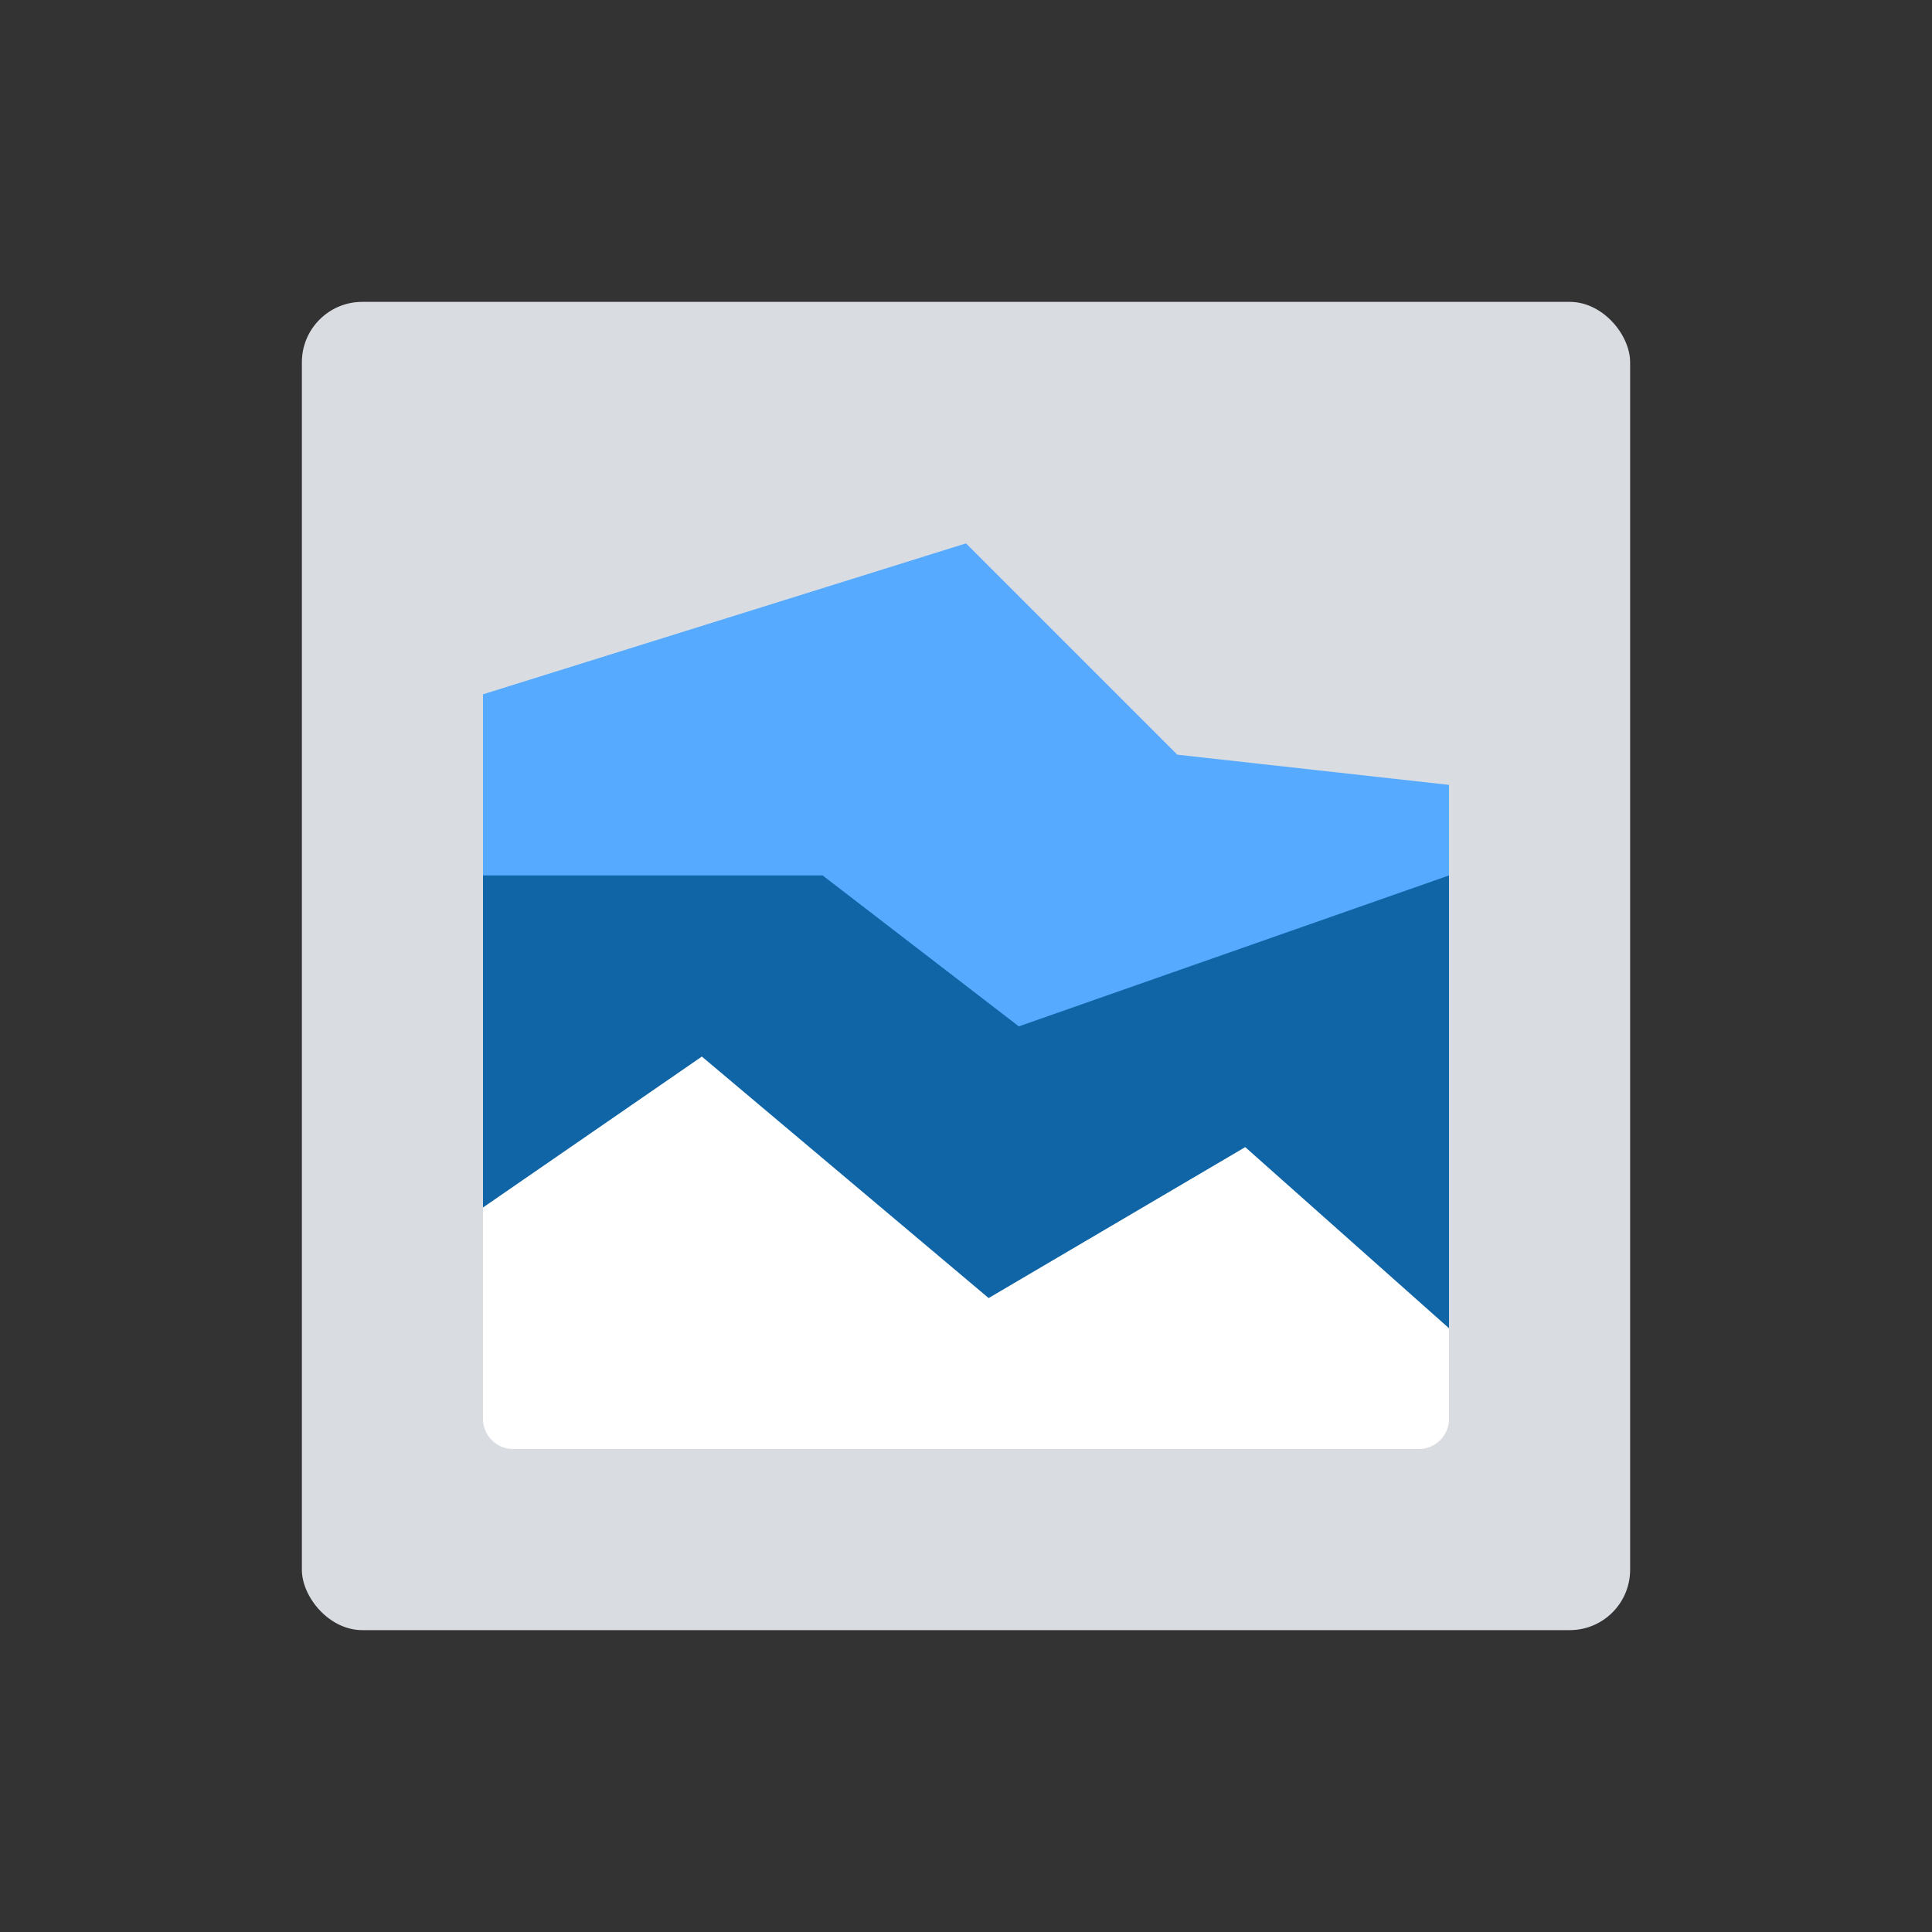
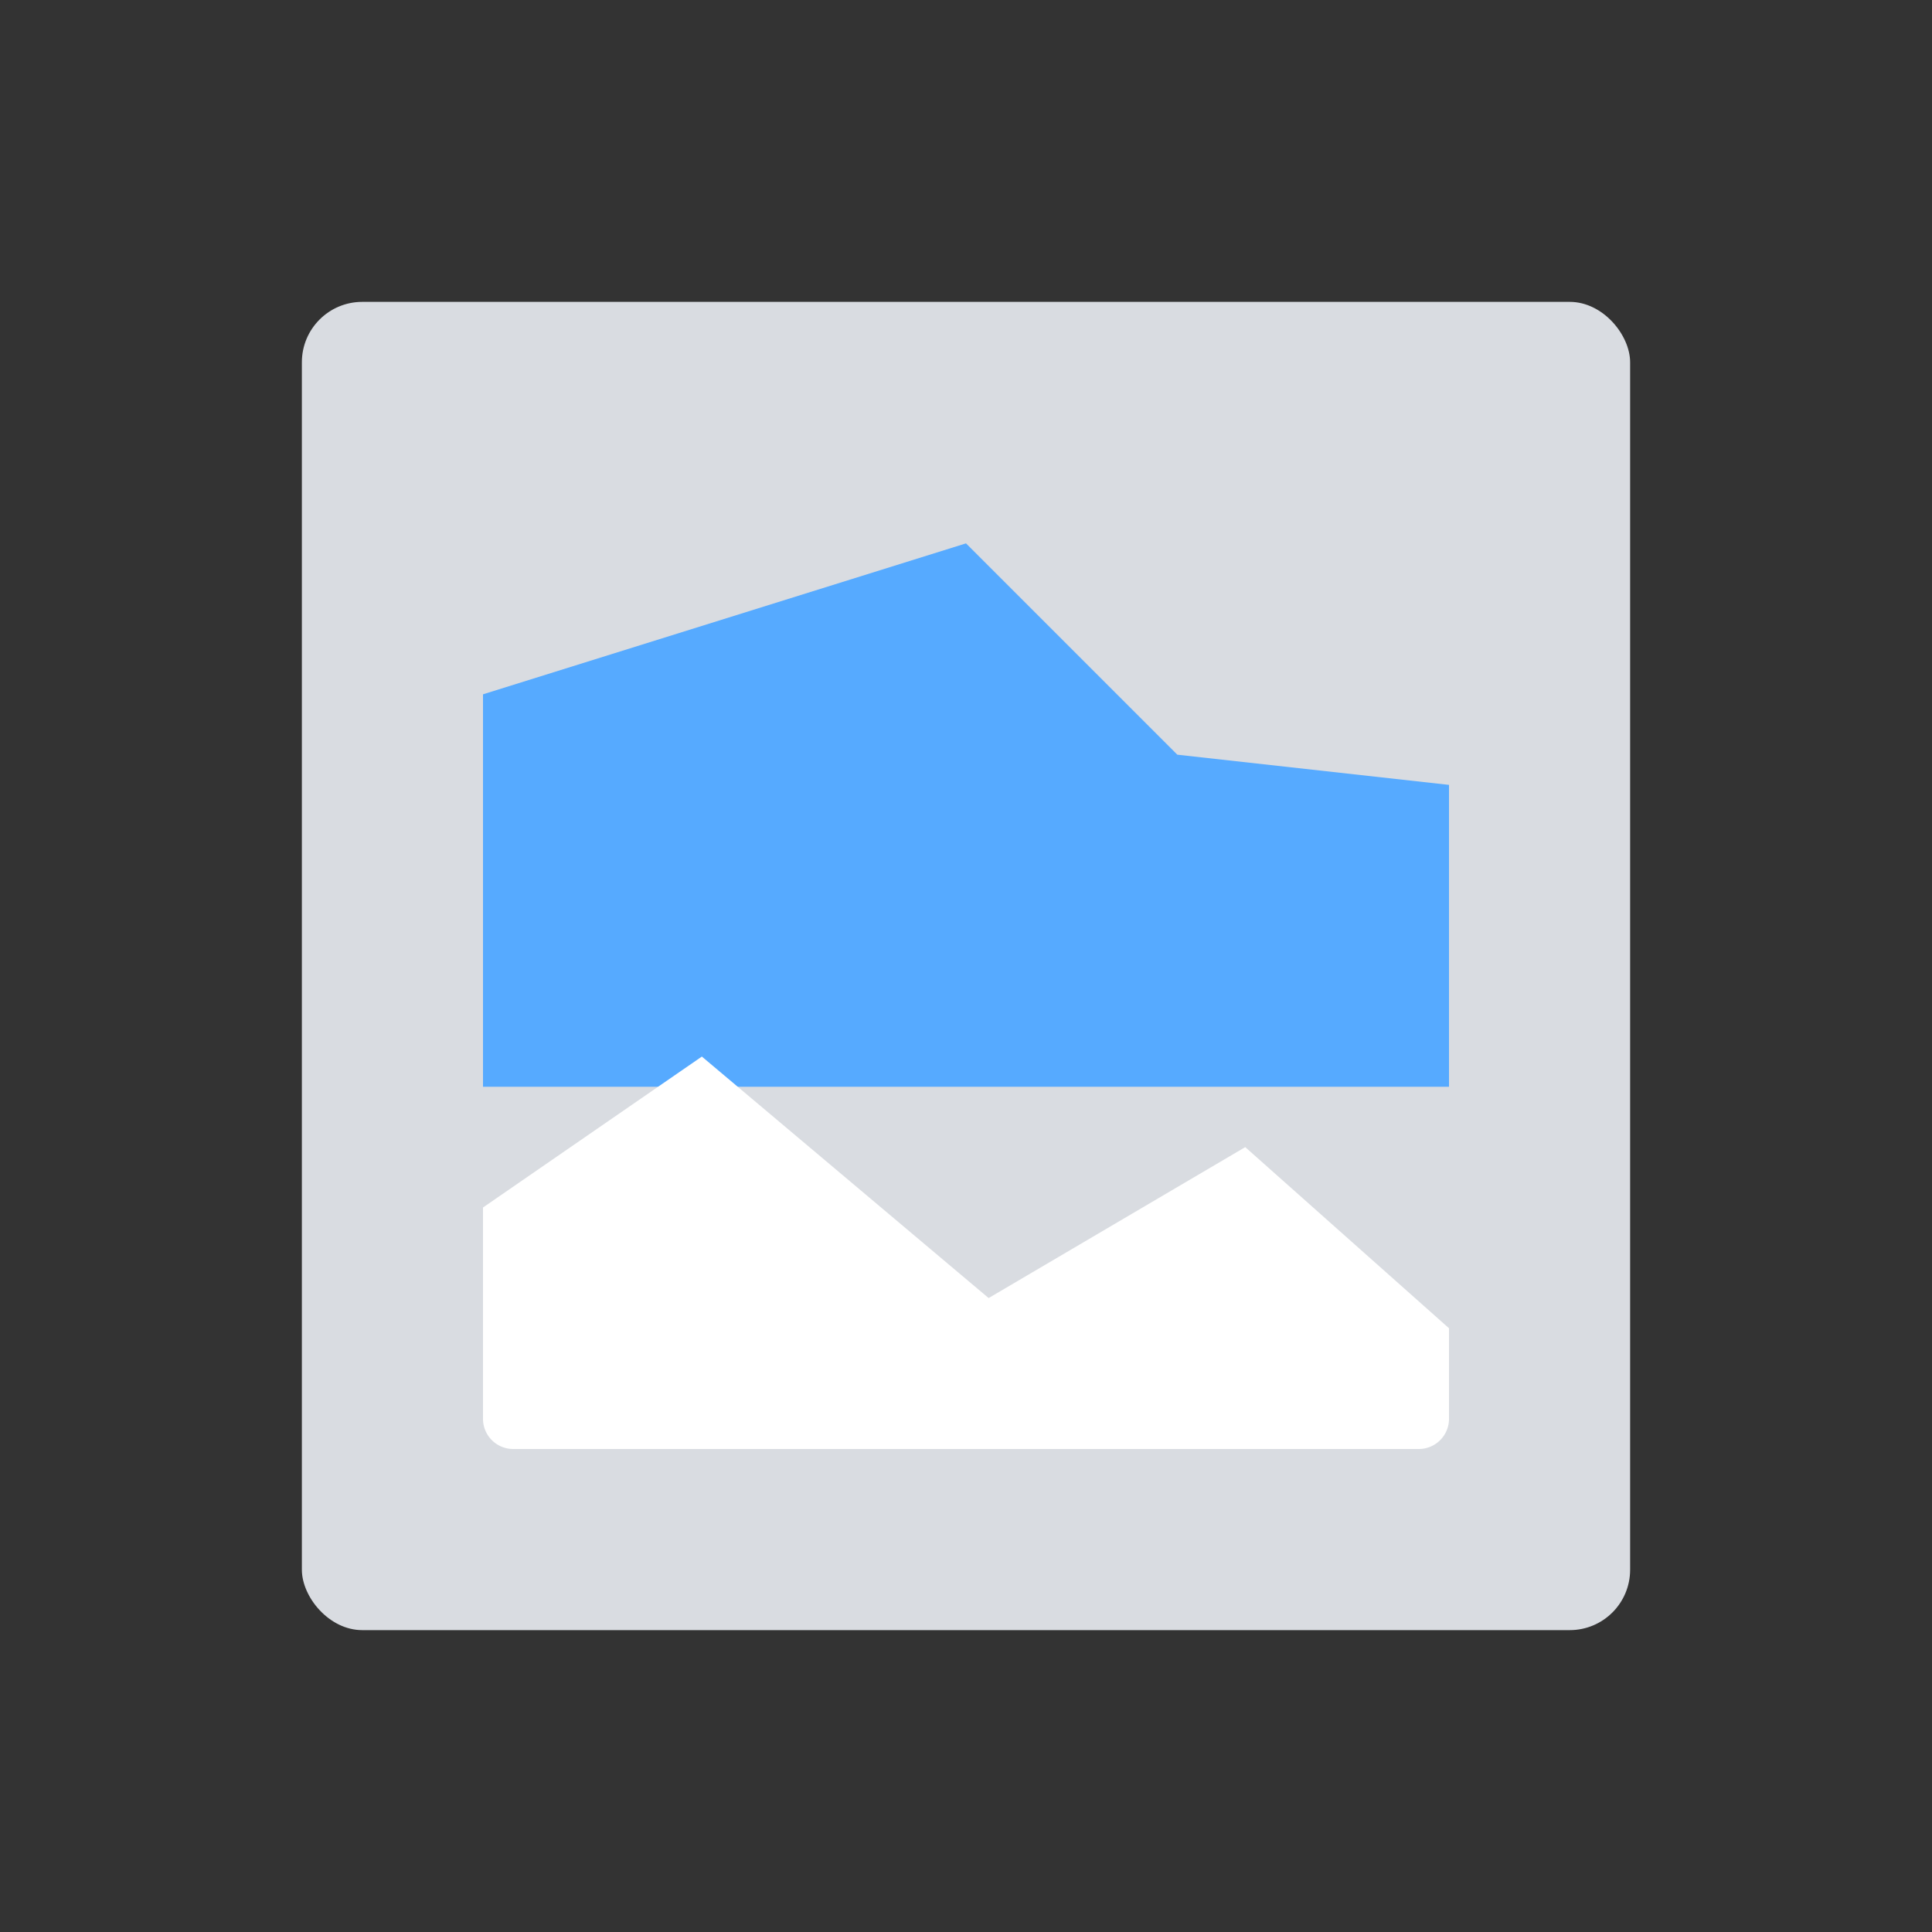
<svg xmlns="http://www.w3.org/2000/svg" data-name="Layer 1" viewBox="0 0 64 64">
  <rect x="0" y="0" width="64" height="64" fill="#333333" stroke="none" />
  <rect height="44" rx="2" width="44" x="10" y="10" fill="#d9dce1" class="fill-d9dce1" />
  <path d="m48 26-9-1-7-7-16 5v13h32V26z" fill="#56aaff" class="fill-56aaff" />
-   <path d="m48 29-14.25 5-6.5-5H16v16h32V29z" fill="#1065a6" class="fill-0478ed" />
  <path d="m48 44-6.75-6-8.5 5-9.5-8L16 40v7a1 1 0 0 0 1 1h30a1 1 0 0 0 1-1Z" fill="#ffffff" class="fill-ffffff" />
</svg>